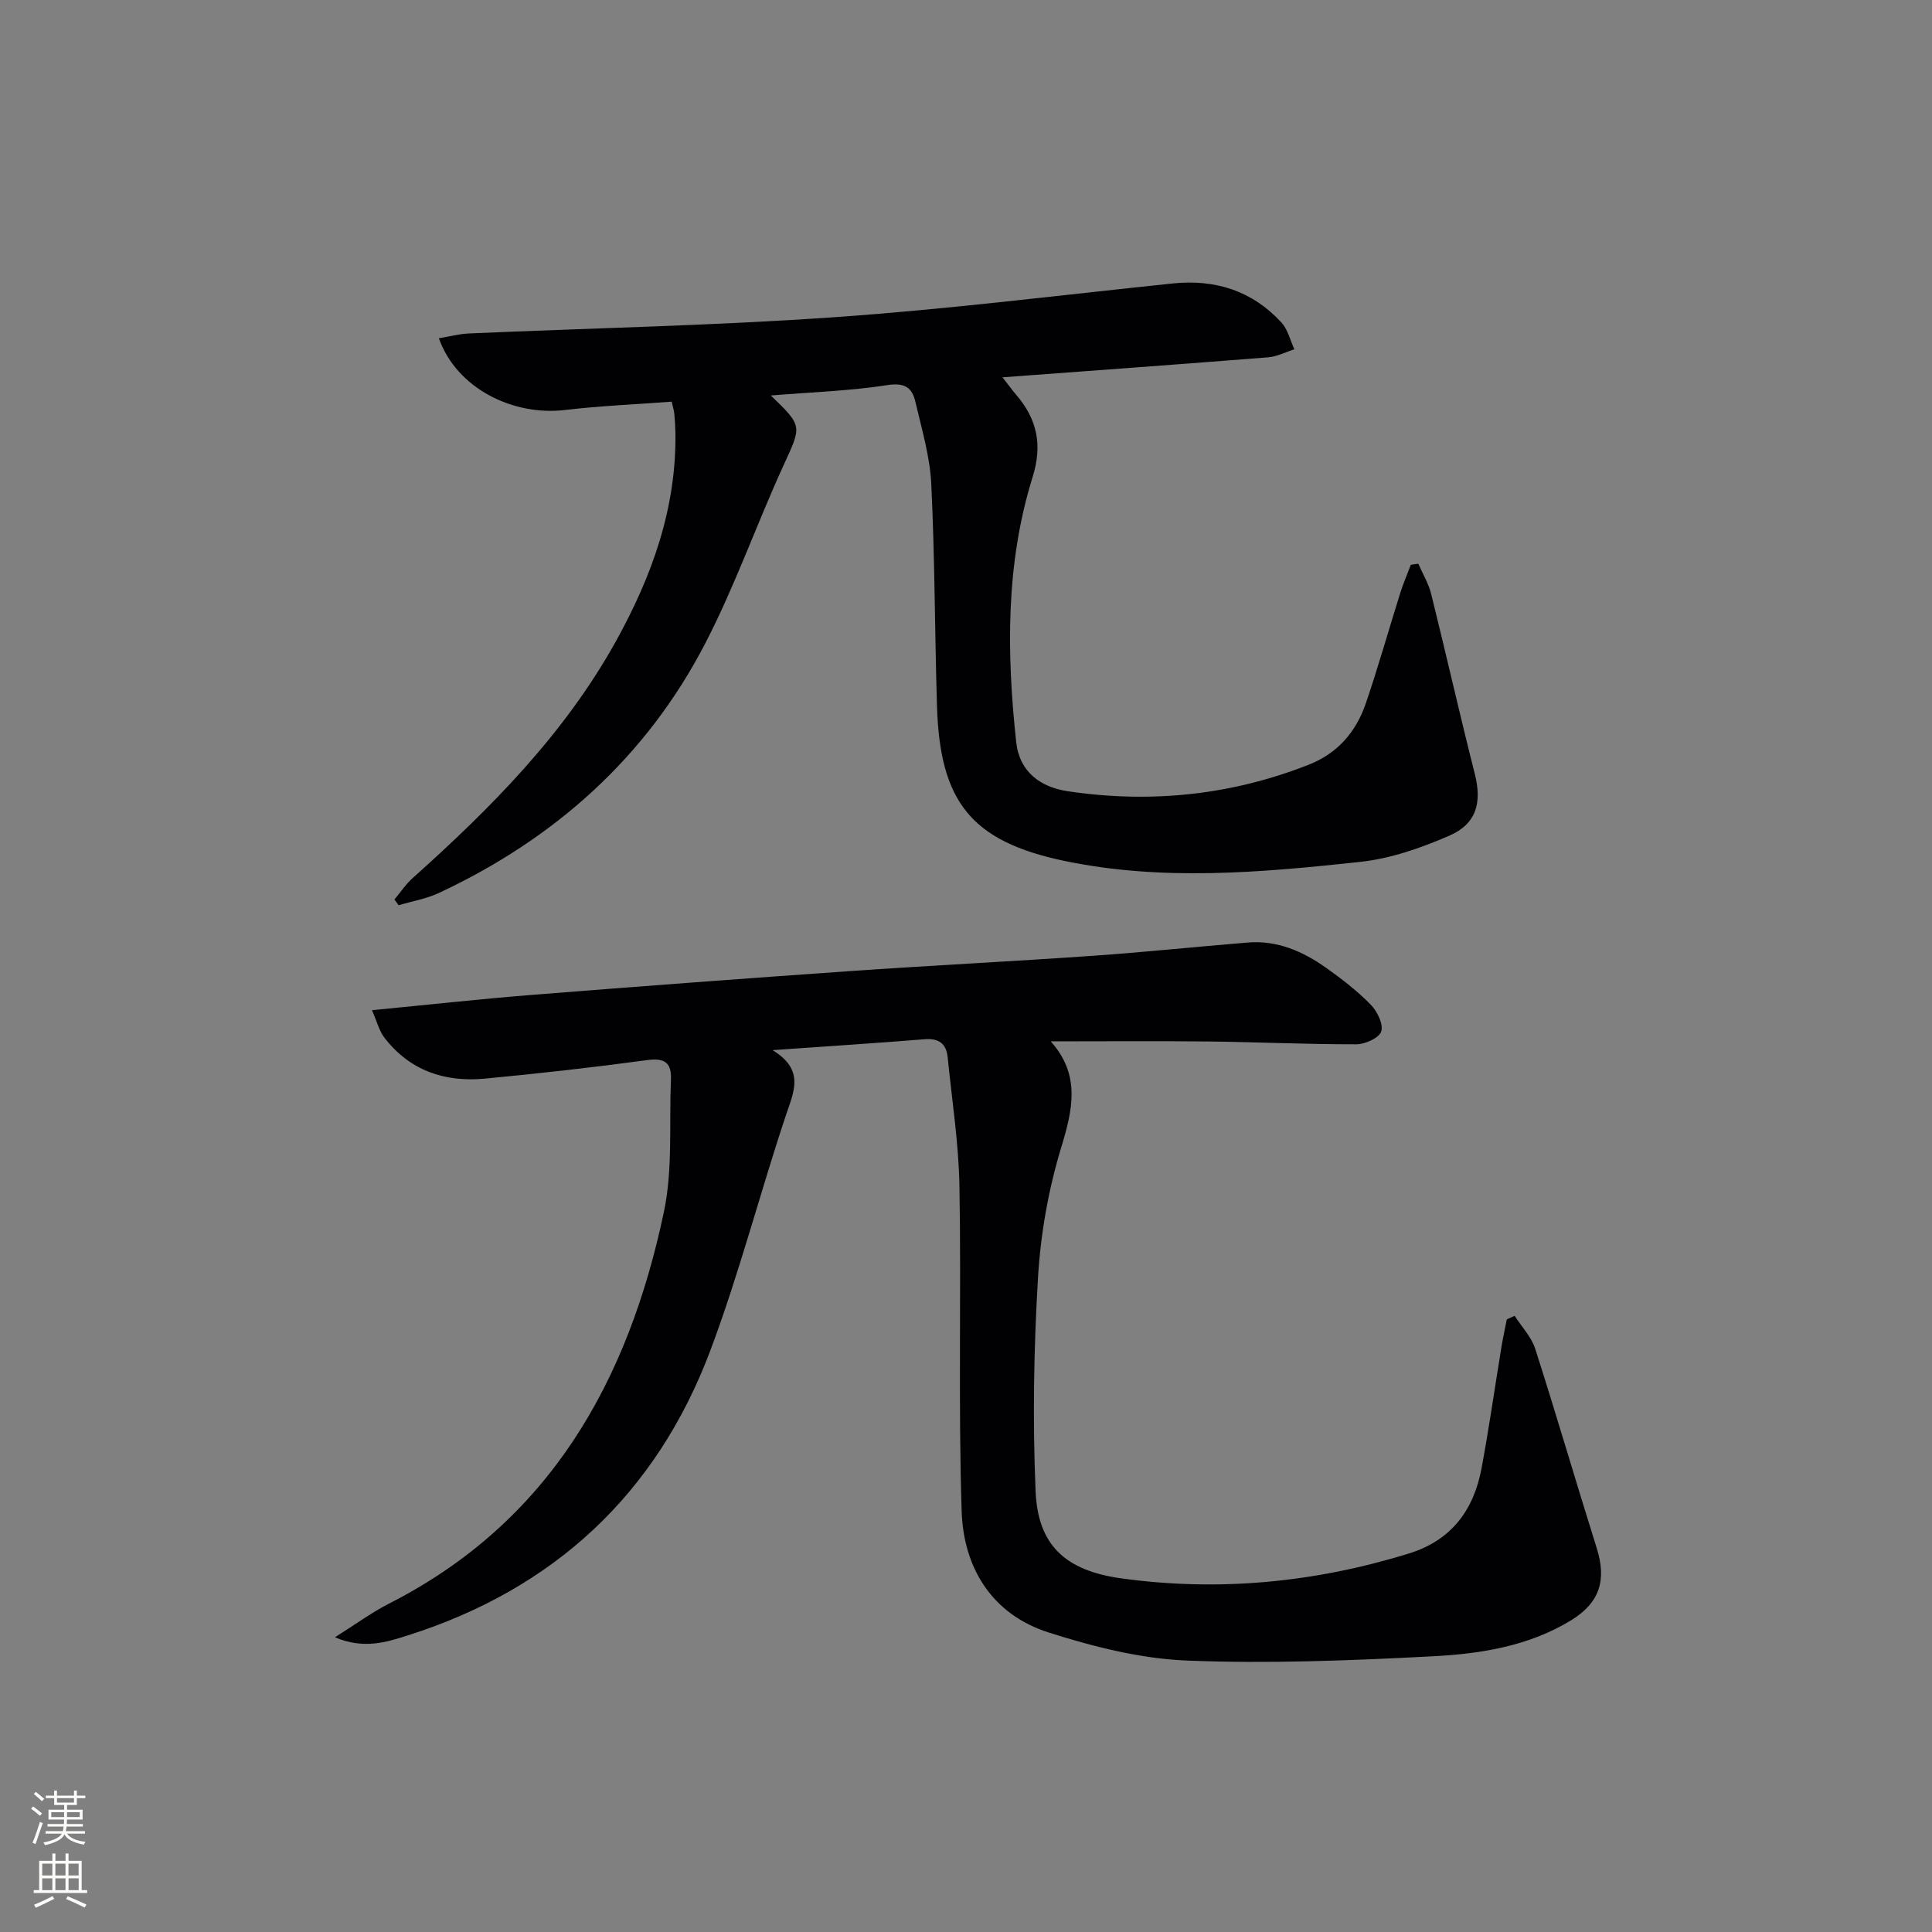
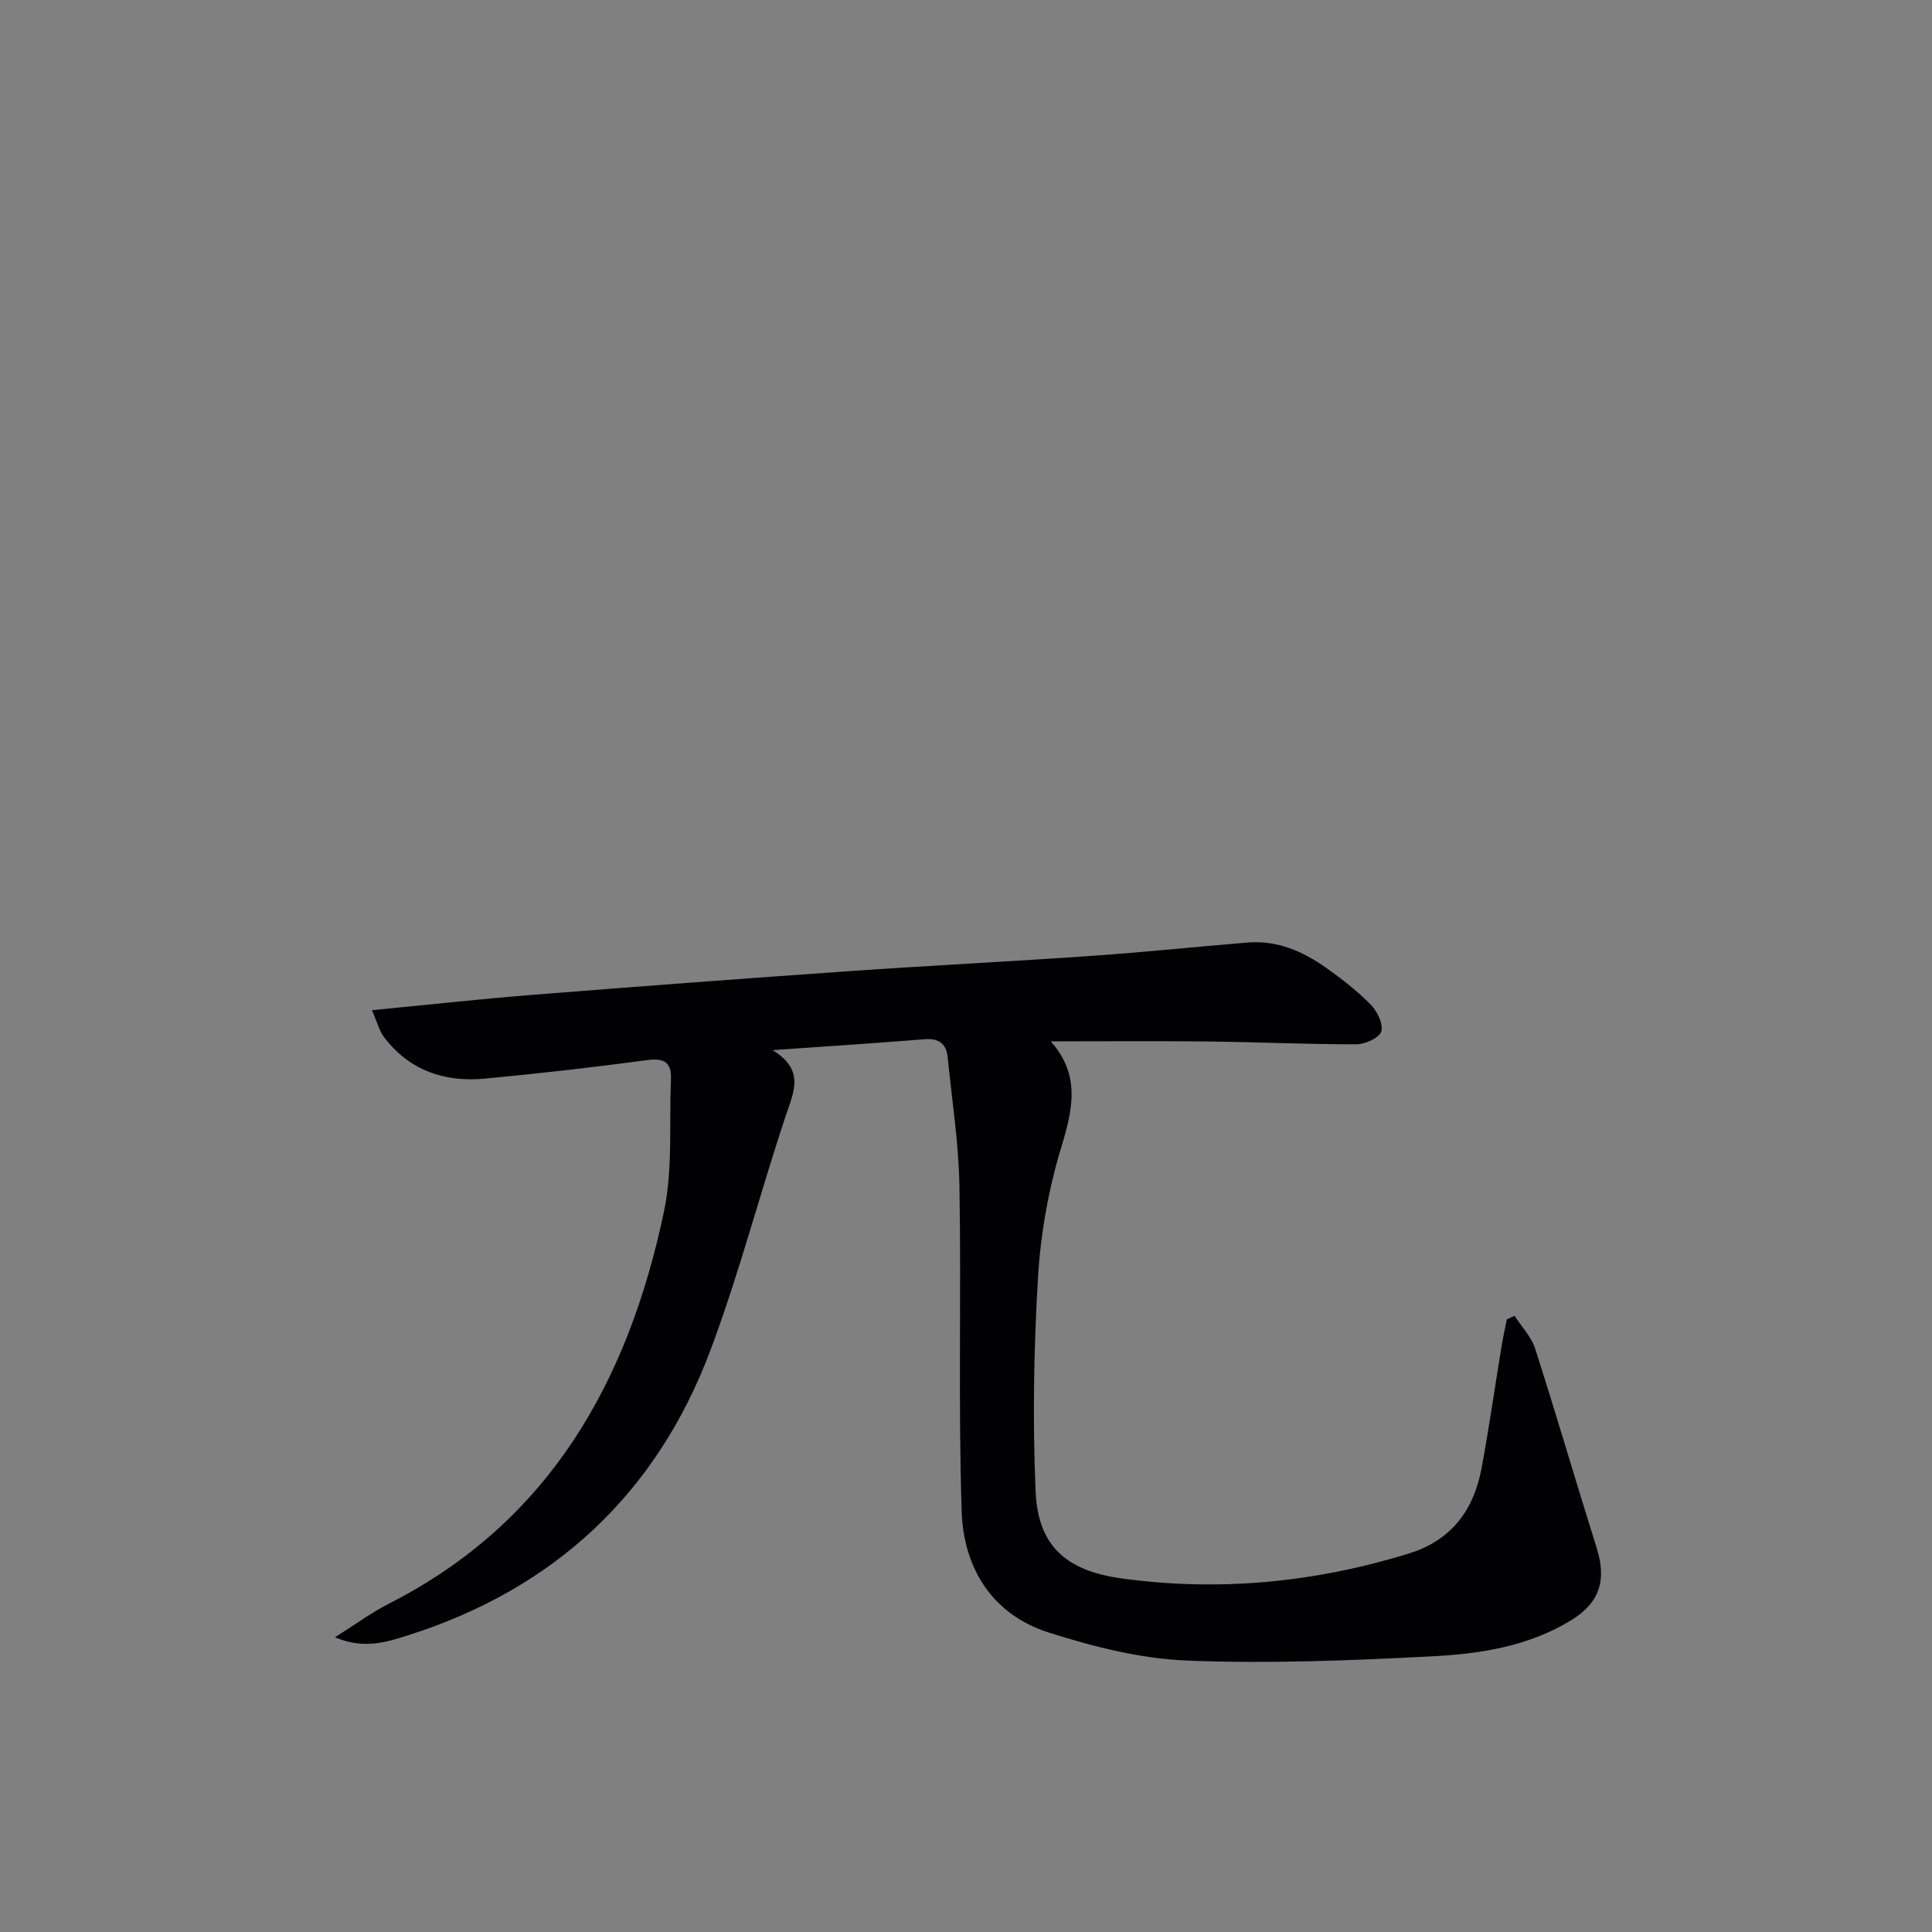
<svg xmlns="http://www.w3.org/2000/svg" enable-background="new 0 0 400 400" viewBox="0 0 400 400">
  <rect x="0" y="0" width="400" height="400" fill="#808080" stroke="none" />
  <path d="m69.35 338.98c4.31-2.71 7.6-5.14 11.19-6.97 33.36-16.97 49.54-46.14 56.92-81.13 1.86-8.83 1.06-18.22 1.45-27.35.15-3.46-1.25-4.55-4.89-4.05-11.19 1.51-22.43 2.78-33.67 3.84-8.28.78-15.52-1.67-20.76-8.48-1.09-1.41-1.53-3.32-2.58-5.69 11.71-1.13 22.41-2.32 33.13-3.17 21.87-1.74 43.75-3.38 65.64-4.91 16.75-1.17 33.53-2 50.28-3.17 10.77-.75 21.51-1.88 32.28-2.76 6.11-.5 11.42 1.83 16.25 5.26 3.24 2.3 6.43 4.77 9.2 7.6 1.34 1.37 2.66 4.03 2.18 5.55-.42 1.34-3.34 2.66-5.15 2.66-10.14.02-20.29-.46-30.44-.58-10.74-.12-21.48-.03-32.84-.03 6.22 6.96 4.57 14.09 2.16 22.01-2.63 8.65-4.25 17.83-4.79 26.86-.88 14.73-1.13 29.56-.5 44.3.47 11.06 6.06 16.39 17.71 18.01 20.2 2.8 40.12.87 59.62-5.16 8.75-2.71 13.39-8.98 15-17.63 1.55-8.32 2.74-16.71 4.11-25.07.32-1.93.74-3.84 1.12-5.76.54-.24 1.08-.49 1.62-.73 1.45 2.27 3.47 4.35 4.26 6.83 4.4 13.71 8.42 27.54 12.74 41.28 2.07 6.59.63 11.29-5.32 14.93-8.78 5.37-18.76 6.94-28.68 7.45-16.94.88-33.95 1.56-50.87.88-9.62-.39-19.36-2.87-28.61-5.81-11.73-3.74-17.63-13.37-18.01-25.12-.72-22.43-.06-44.9-.46-67.34-.16-8.9-1.55-17.79-2.44-26.67-.28-2.77-1.82-3.93-4.74-3.7-10.04.81-20.1 1.46-31.51 2.26 6.7 4.09 4.42 8.55 2.77 13.47-5.41 16.19-9.67 32.8-15.67 48.76-11.16 29.67-32.37 49.35-62.65 58.95-4.36 1.38-9.06 2.93-15.05.38z" fill="#010103" />
-   <path d="m293.64 116.71c.91 2.08 2.13 4.09 2.67 6.27 3.08 12.38 5.88 24.83 9.02 37.2 1.5 5.92.45 10.35-5.29 12.85-5.86 2.55-12.18 4.75-18.48 5.42-20.34 2.19-40.83 4.03-61.1-.19-19.42-4.05-25.88-12.27-26.47-32.15-.46-15.3-.44-30.63-1.18-45.91-.28-5.72-1.98-11.39-3.29-17.02-.66-2.86-2.17-4.02-5.77-3.45-7.8 1.21-15.76 1.46-24.16 2.15 6.66 6.41 6.38 6.28 2.63 14.47-5.6 12.23-10.06 25.01-16.24 36.92-12.21 23.54-31.14 40.39-55.09 51.6-2.61 1.22-5.57 1.72-8.36 2.55-.29-.4-.58-.79-.87-1.19 1.26-1.49 2.36-3.17 3.81-4.46 16.19-14.49 31.4-29.8 42.06-49.03 7.44-13.42 12.53-27.51 12.31-43.1-.02-1.33-.11-2.66-.23-3.99-.06-.65-.27-1.28-.54-2.49-7.4.56-14.81.86-22.15 1.73-10.64 1.25-22.34-4.4-26.06-14.86 2.15-.35 4.17-.9 6.22-.99 25.25-1.11 50.54-1.61 75.74-3.37 23.36-1.63 46.63-4.55 69.93-6.98 8.86-.92 16.51 1.5 22.56 8.09 1.33 1.45 1.81 3.67 2.68 5.54-1.81.57-3.59 1.51-5.44 1.66-18.02 1.43-36.05 2.73-54.99 4.14 1.31 1.67 2.01 2.66 2.8 3.58 4.35 5.05 5.52 10.37 3.43 17.07-5.59 17.93-5.39 36.38-3.4 54.85.67 6.22 5.05 9.36 10.7 10.2 17.08 2.54 33.76.85 49.9-5.51 6.02-2.37 9.8-6.85 11.81-12.75 2.57-7.53 4.72-15.2 7.11-22.79.62-1.98 1.46-3.9 2.19-5.84.52-.08 1.03-.15 1.54-.22z" fill="#010103" />
  <g fill="#fbfcfa">
-     <path d="m6.44 374.46.42-.45c.65.47 1.27.95 1.85 1.44l-.45.49c-.65-.56-1.25-1.06-1.82-1.48m.93 7.33-.63-.26c.55-1.36 1.05-2.8 1.53-4.33.19.1.38.19.59.27-.47 1.29-.96 2.73-1.49 4.32m-.38-10.38.44-.42c.43.34 1.01.82 1.74 1.44l-.49.49c-.53-.51-1.09-1.01-1.69-1.51m2.5.35h1.72v-1.04h.59v1.04h3.52v-1.04h.59v1.04h1.75v.53h-1.75v1.42h-2.03v.97h3.22v2.03h-3.24c0 .35-.01.66-.03.93h3.32v.53h-3.37c-.03.27-.08.58-.15.94h3.96v.53h-3.71c.67.92 1.93 1.48 3.79 1.68-.13.24-.23.44-.29.59-2.13-.38-3.48-1.08-4.04-2.12-.43.97-1.77 1.72-4.03 2.23-.09-.19-.2-.37-.33-.55 2.1-.42 3.37-1.03 3.81-1.83h-3.36v-.53h3.58c.08-.29.13-.61.16-.94h-3.33v-.53h3.39c.02-.27.04-.58.04-.93h-3.23v-2.03h3.25v-.97h-2.07v-1.42h-1.73zm1.12 3.44v1h2.65c.01-.3.02-.44.01-.4v-.25-.35zm1.19-2h3.52v-.91h-3.52zm4.71 2h-2.63v.59c0 .15-.01.28-.01.4h2.64z" />
-     <path d="m13.56 383.74h.63v1.52h2.72v6.07h1.13v.6h-11.06v-.6h1.13v-6.07h2.73v-1.52h.63v1.52h2.1v-1.52zm-2.69 8.83.38.56c-1.24.63-2.53 1.25-3.85 1.85-.1-.21-.21-.42-.34-.63 1.37-.55 2.63-1.15 3.81-1.78m-2.13-4.27h2.1v-2.45h-2.1zm0 3.04h2.1v-2.46h-2.1zm2.72-3.04h2.1v-2.45h-2.1zm0 3.04h2.1v-2.46h-2.1zm6.07 3.6c-1.41-.71-2.7-1.3-3.86-1.78l.35-.56c1.45.62 2.75 1.19 3.88 1.72zm-1.25-9.09h-2.1v2.45h2.1zm-2.09 5.49h2.1v-2.46h-2.1z" />
-   </g>
+     </g>
</svg>